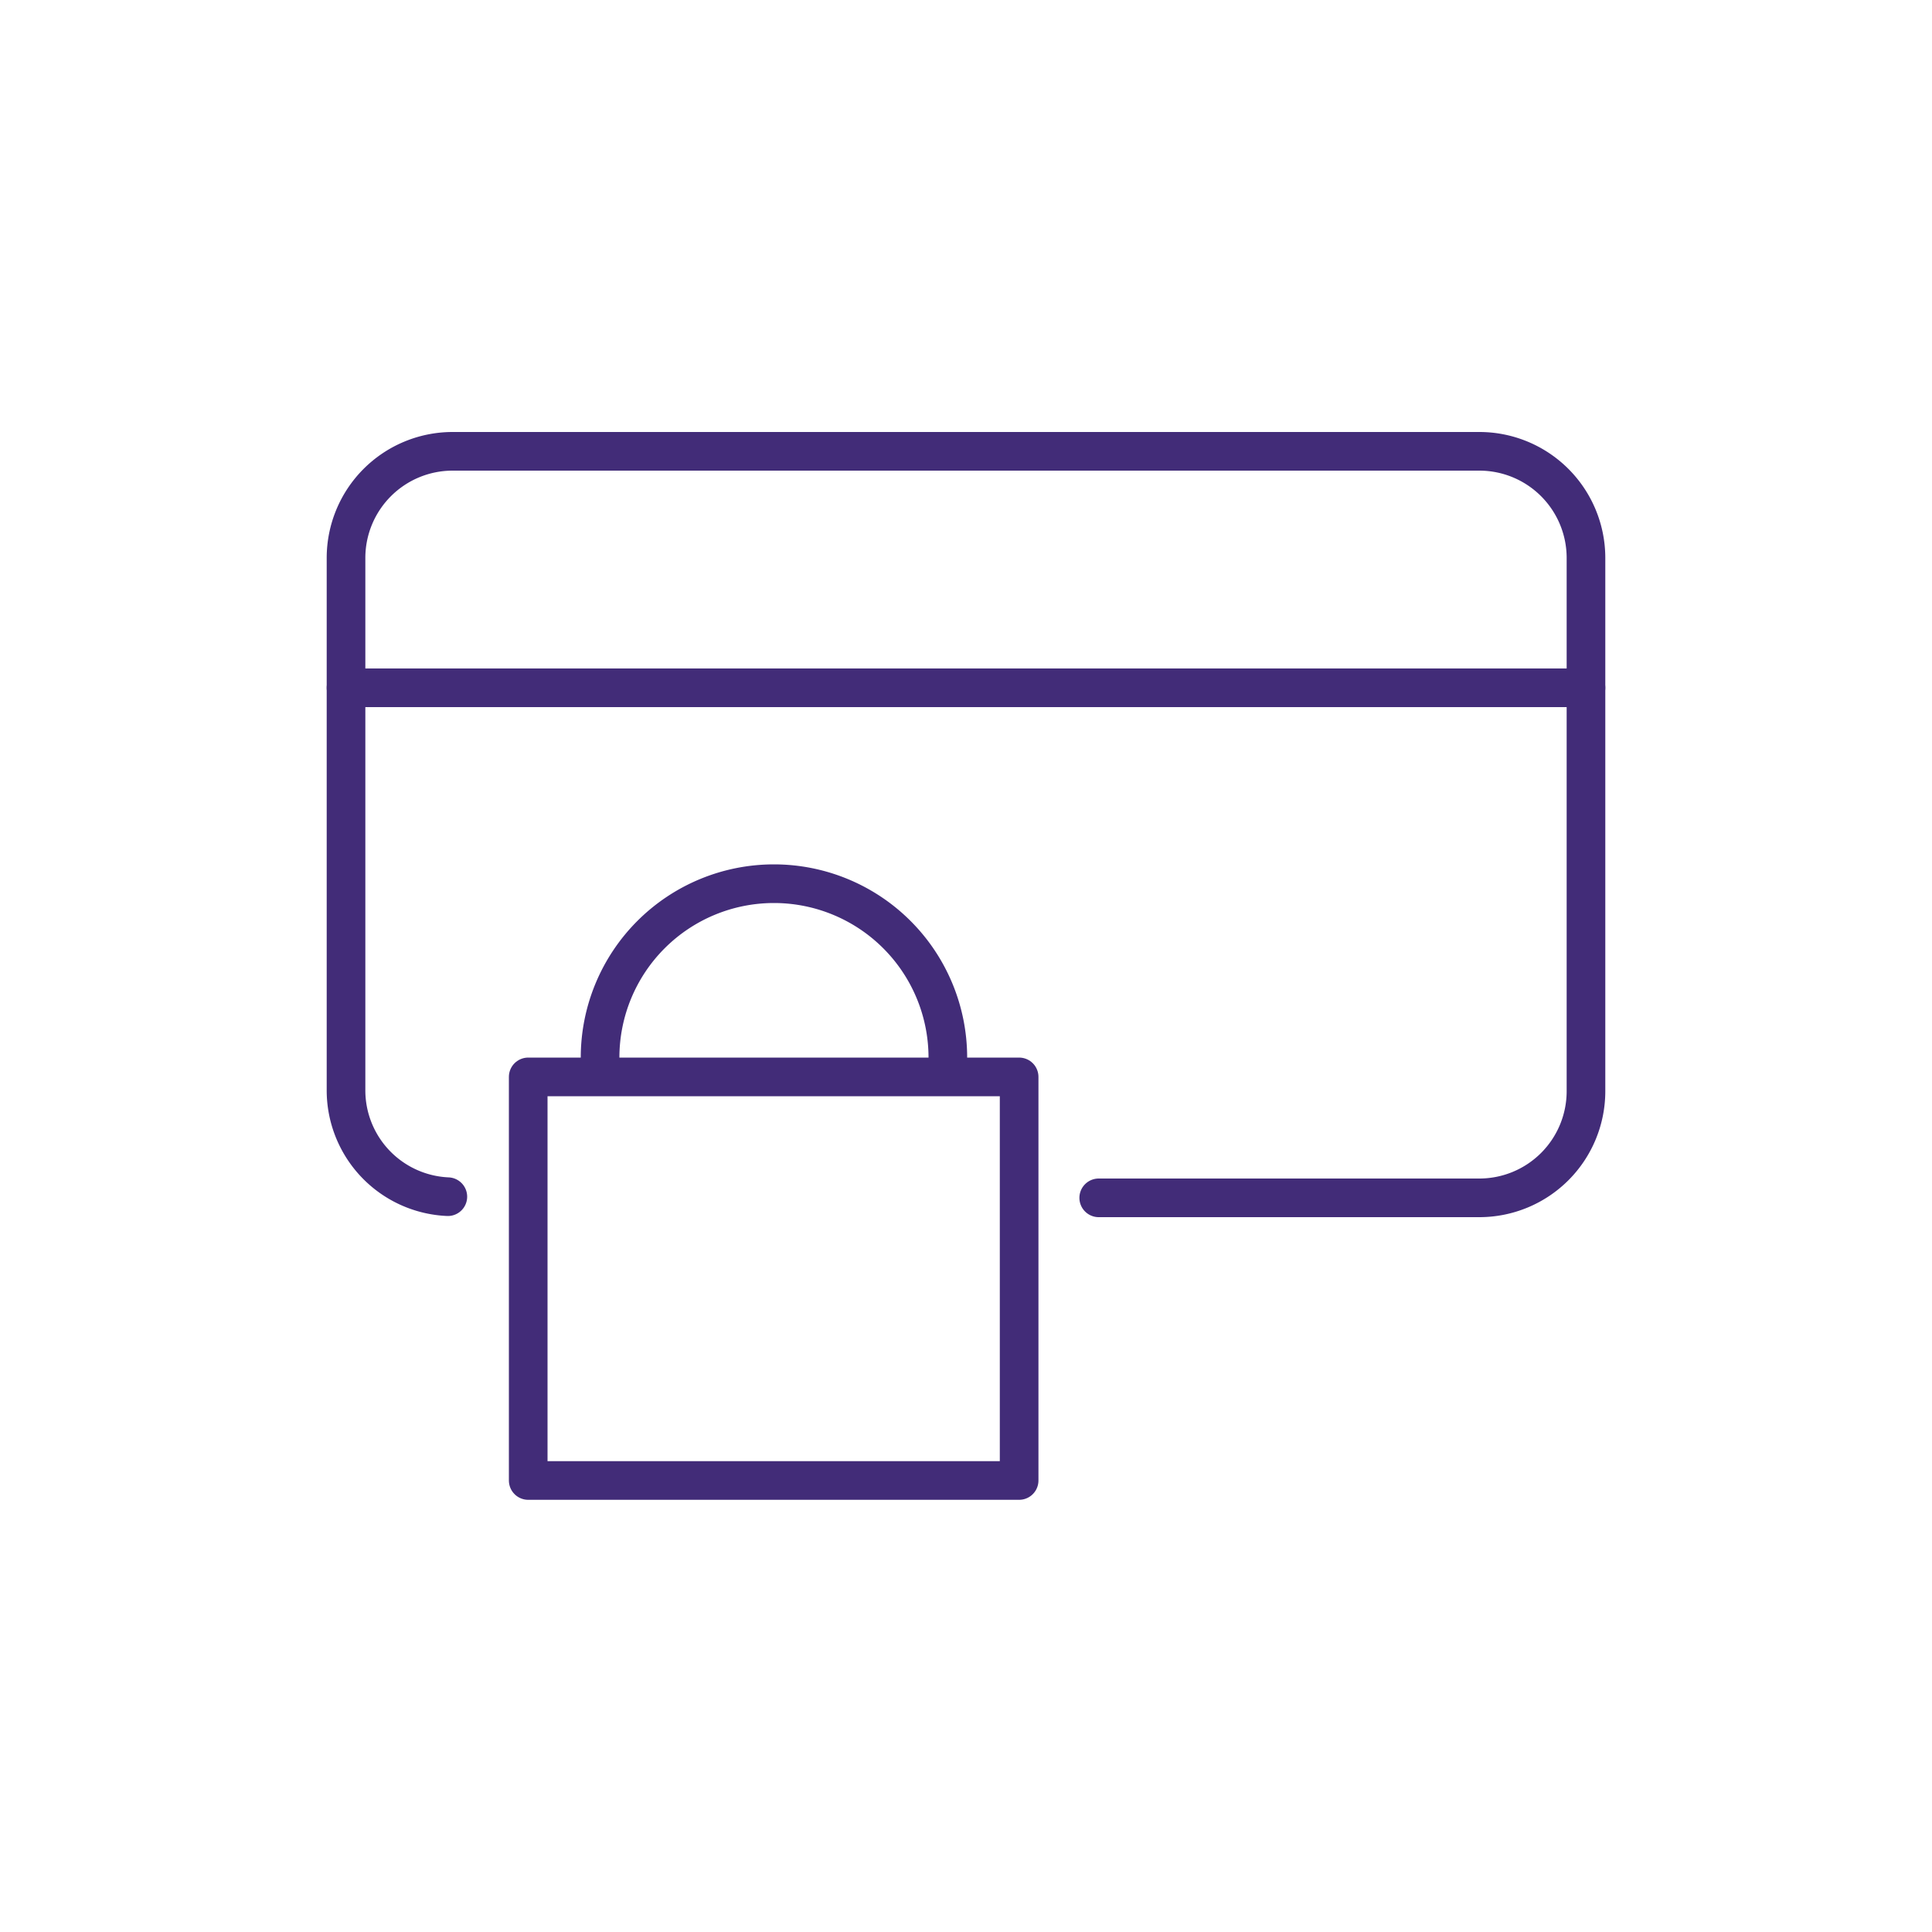
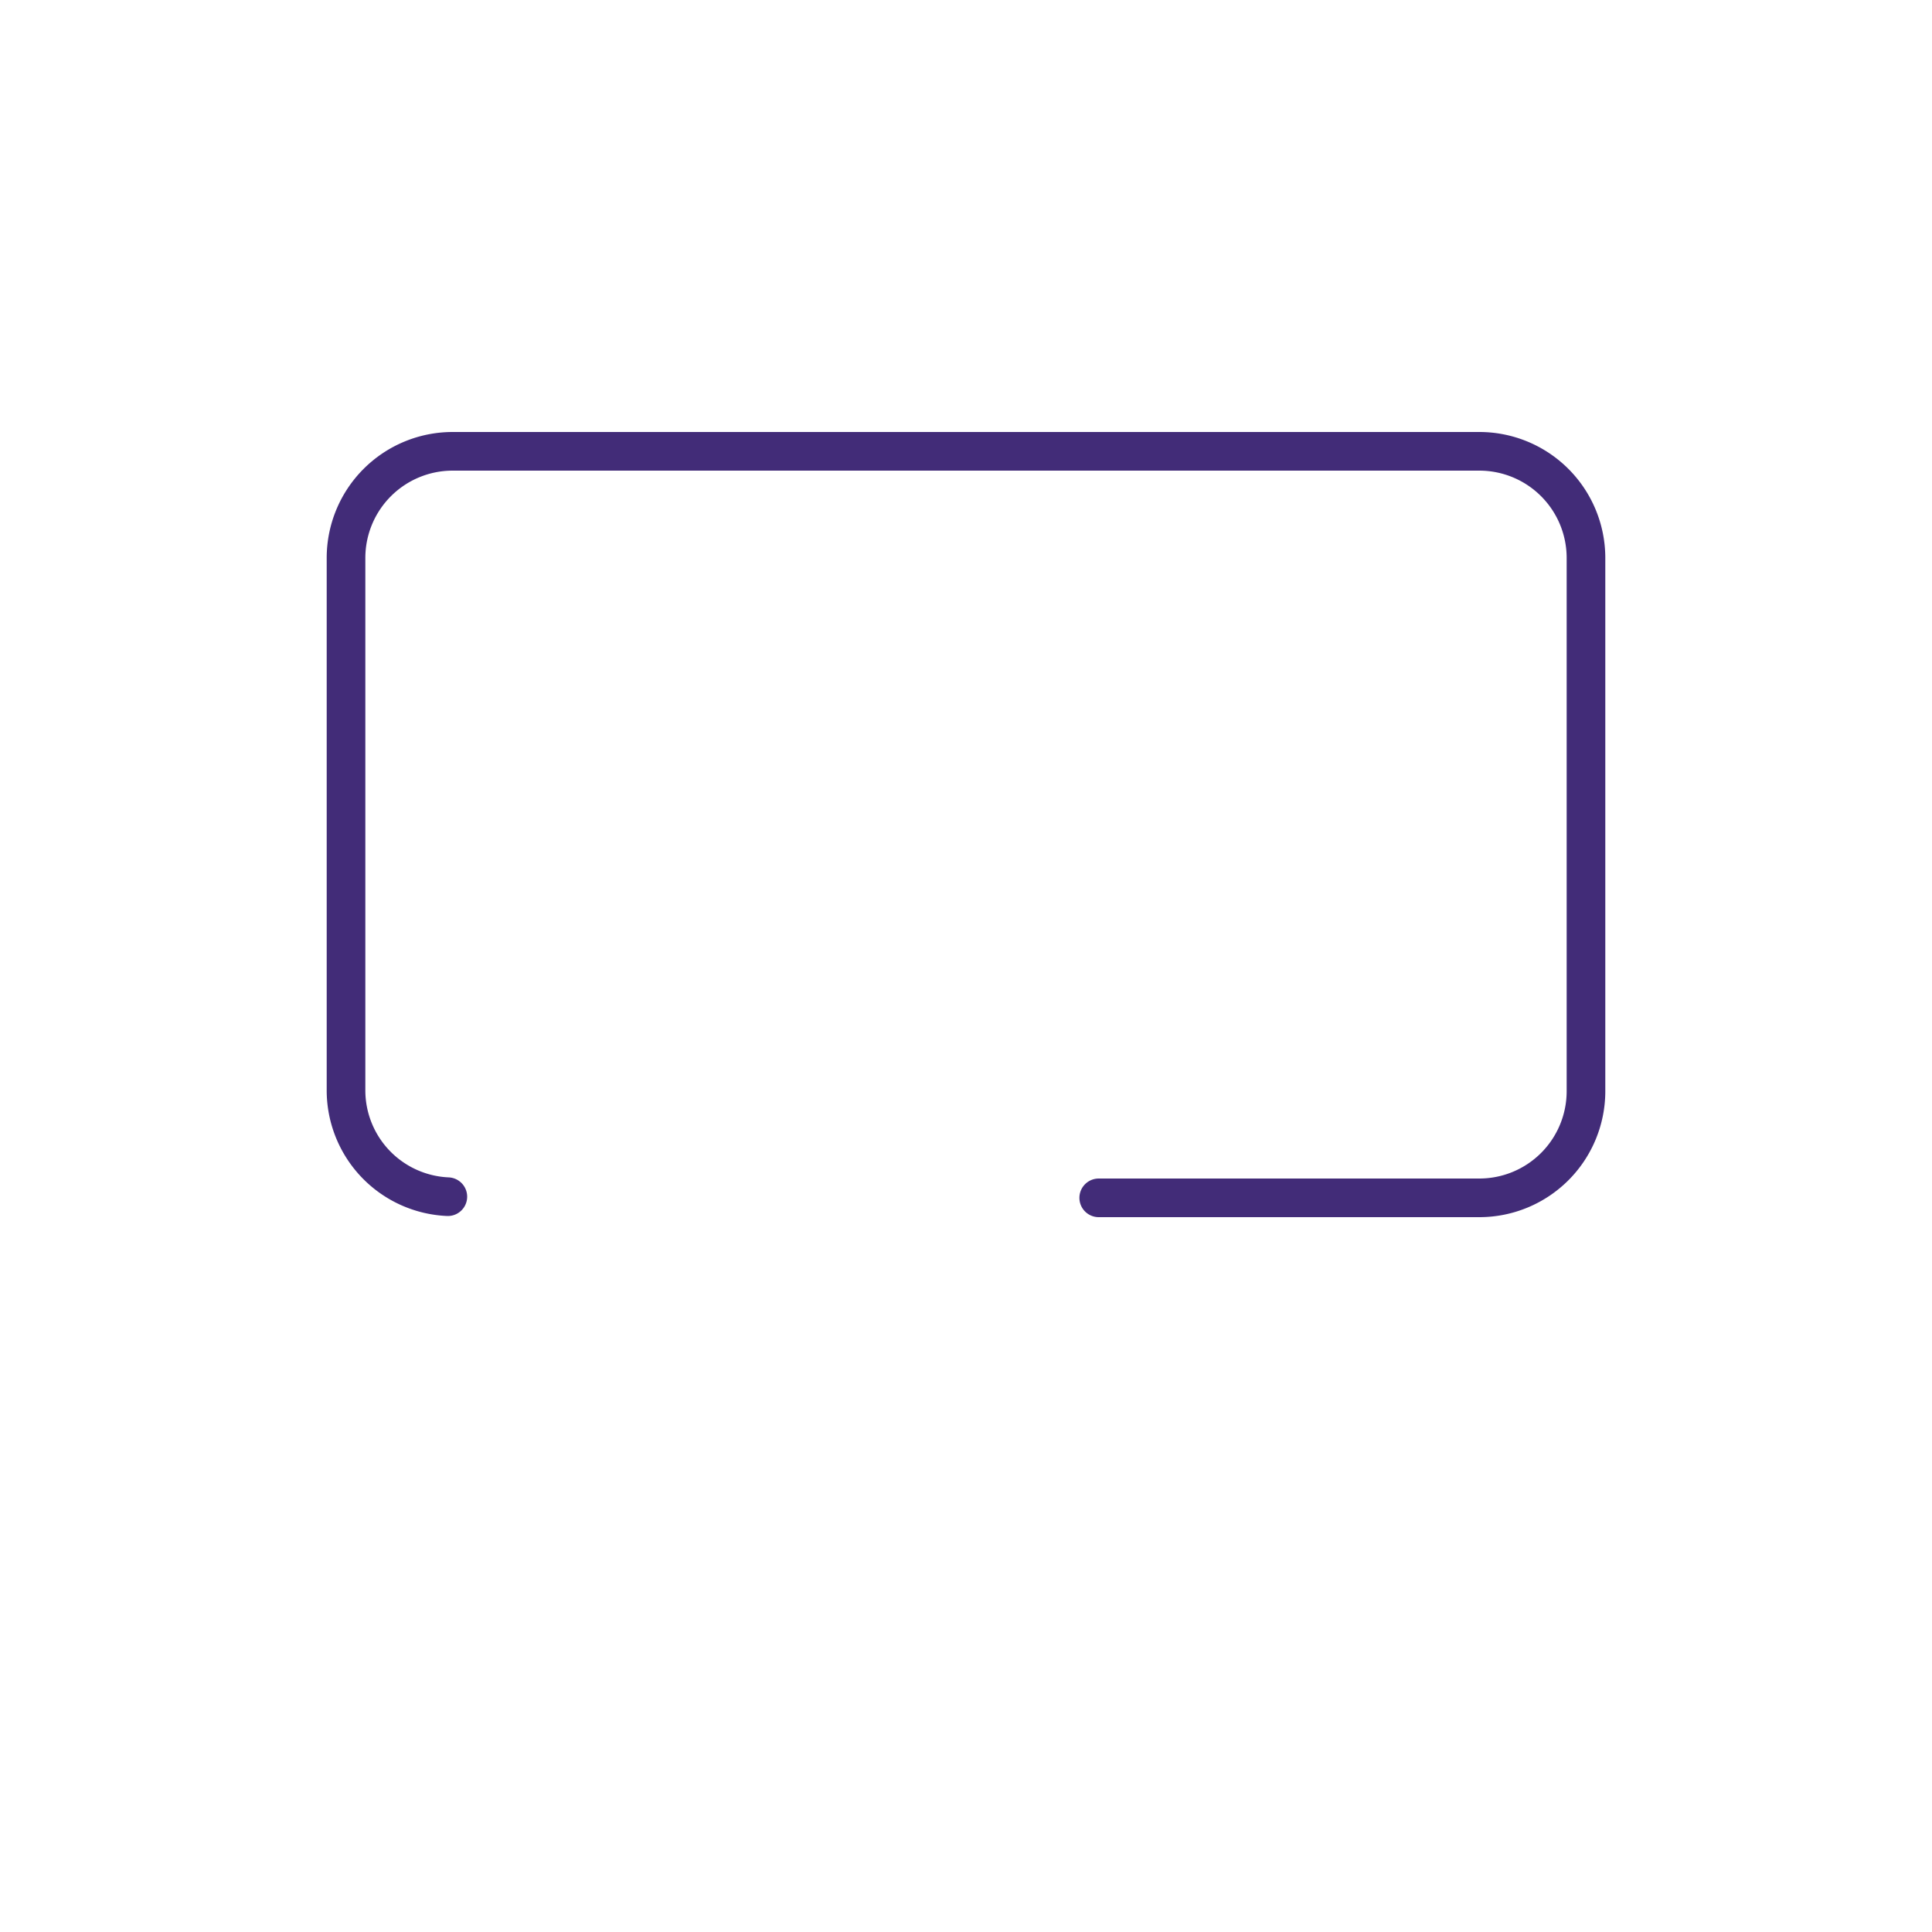
<svg xmlns="http://www.w3.org/2000/svg" id="Layer_1" data-name="Layer 1" viewBox="0 0 100 100">
  <defs>
    <style>
			.cls-1{fill:none;stroke:#422c78;stroke-linecap:round;stroke-linejoin:round;stroke-width:2px;}
		</style>
  </defs>
-   <line class="cls-1" x1="17.91" y1="35.6" x2="82.09" y2="35.6" />
  <path class="cls-1" d="M56.87,62h19.7a5.52,5.52,0,0,0,5.52-5.52V28.88a5.52,5.52,0,0,0-5.52-5.52H23.43a5.52,5.52,0,0,0-5.52,5.52V56.43a5.51,5.51,0,0,0,5.27,5.51" />
-   <rect class="cls-1" x="27.34" y="55.74" width="25.41" height="20.89" />
-   <path class="cls-1" d="M31.06,54.74a9,9,0,0,1,18,0" />
</svg>